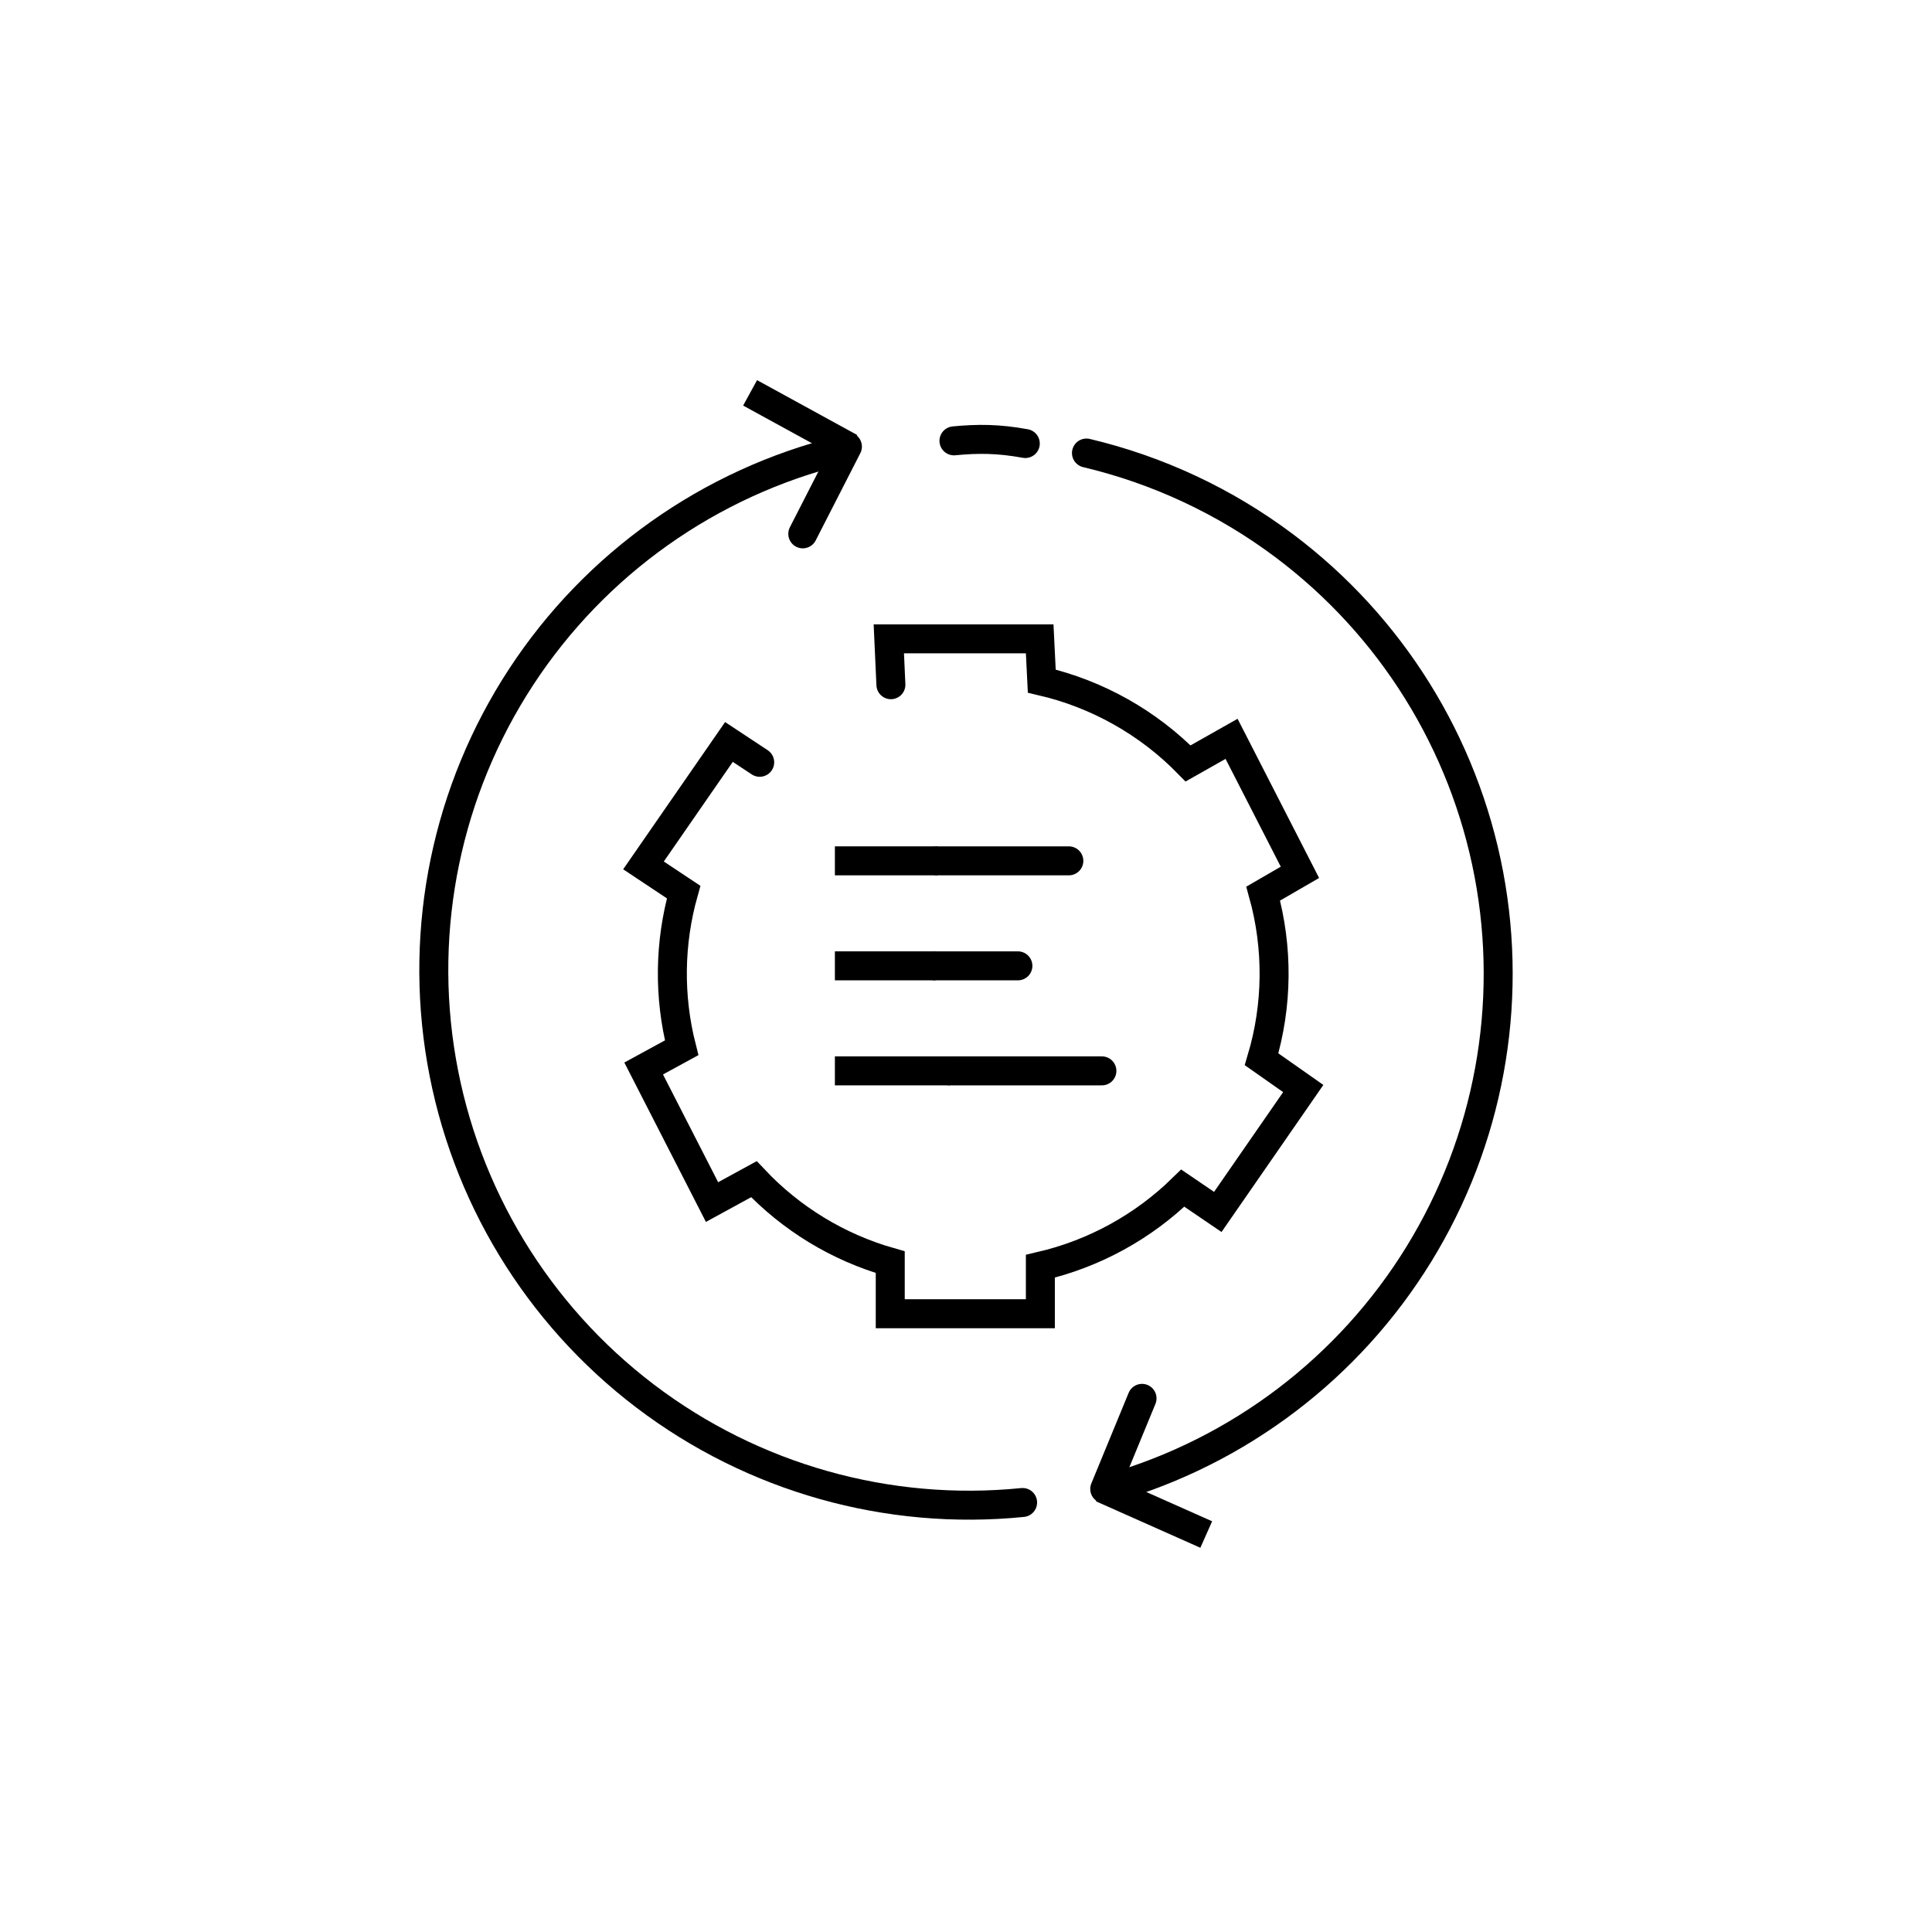
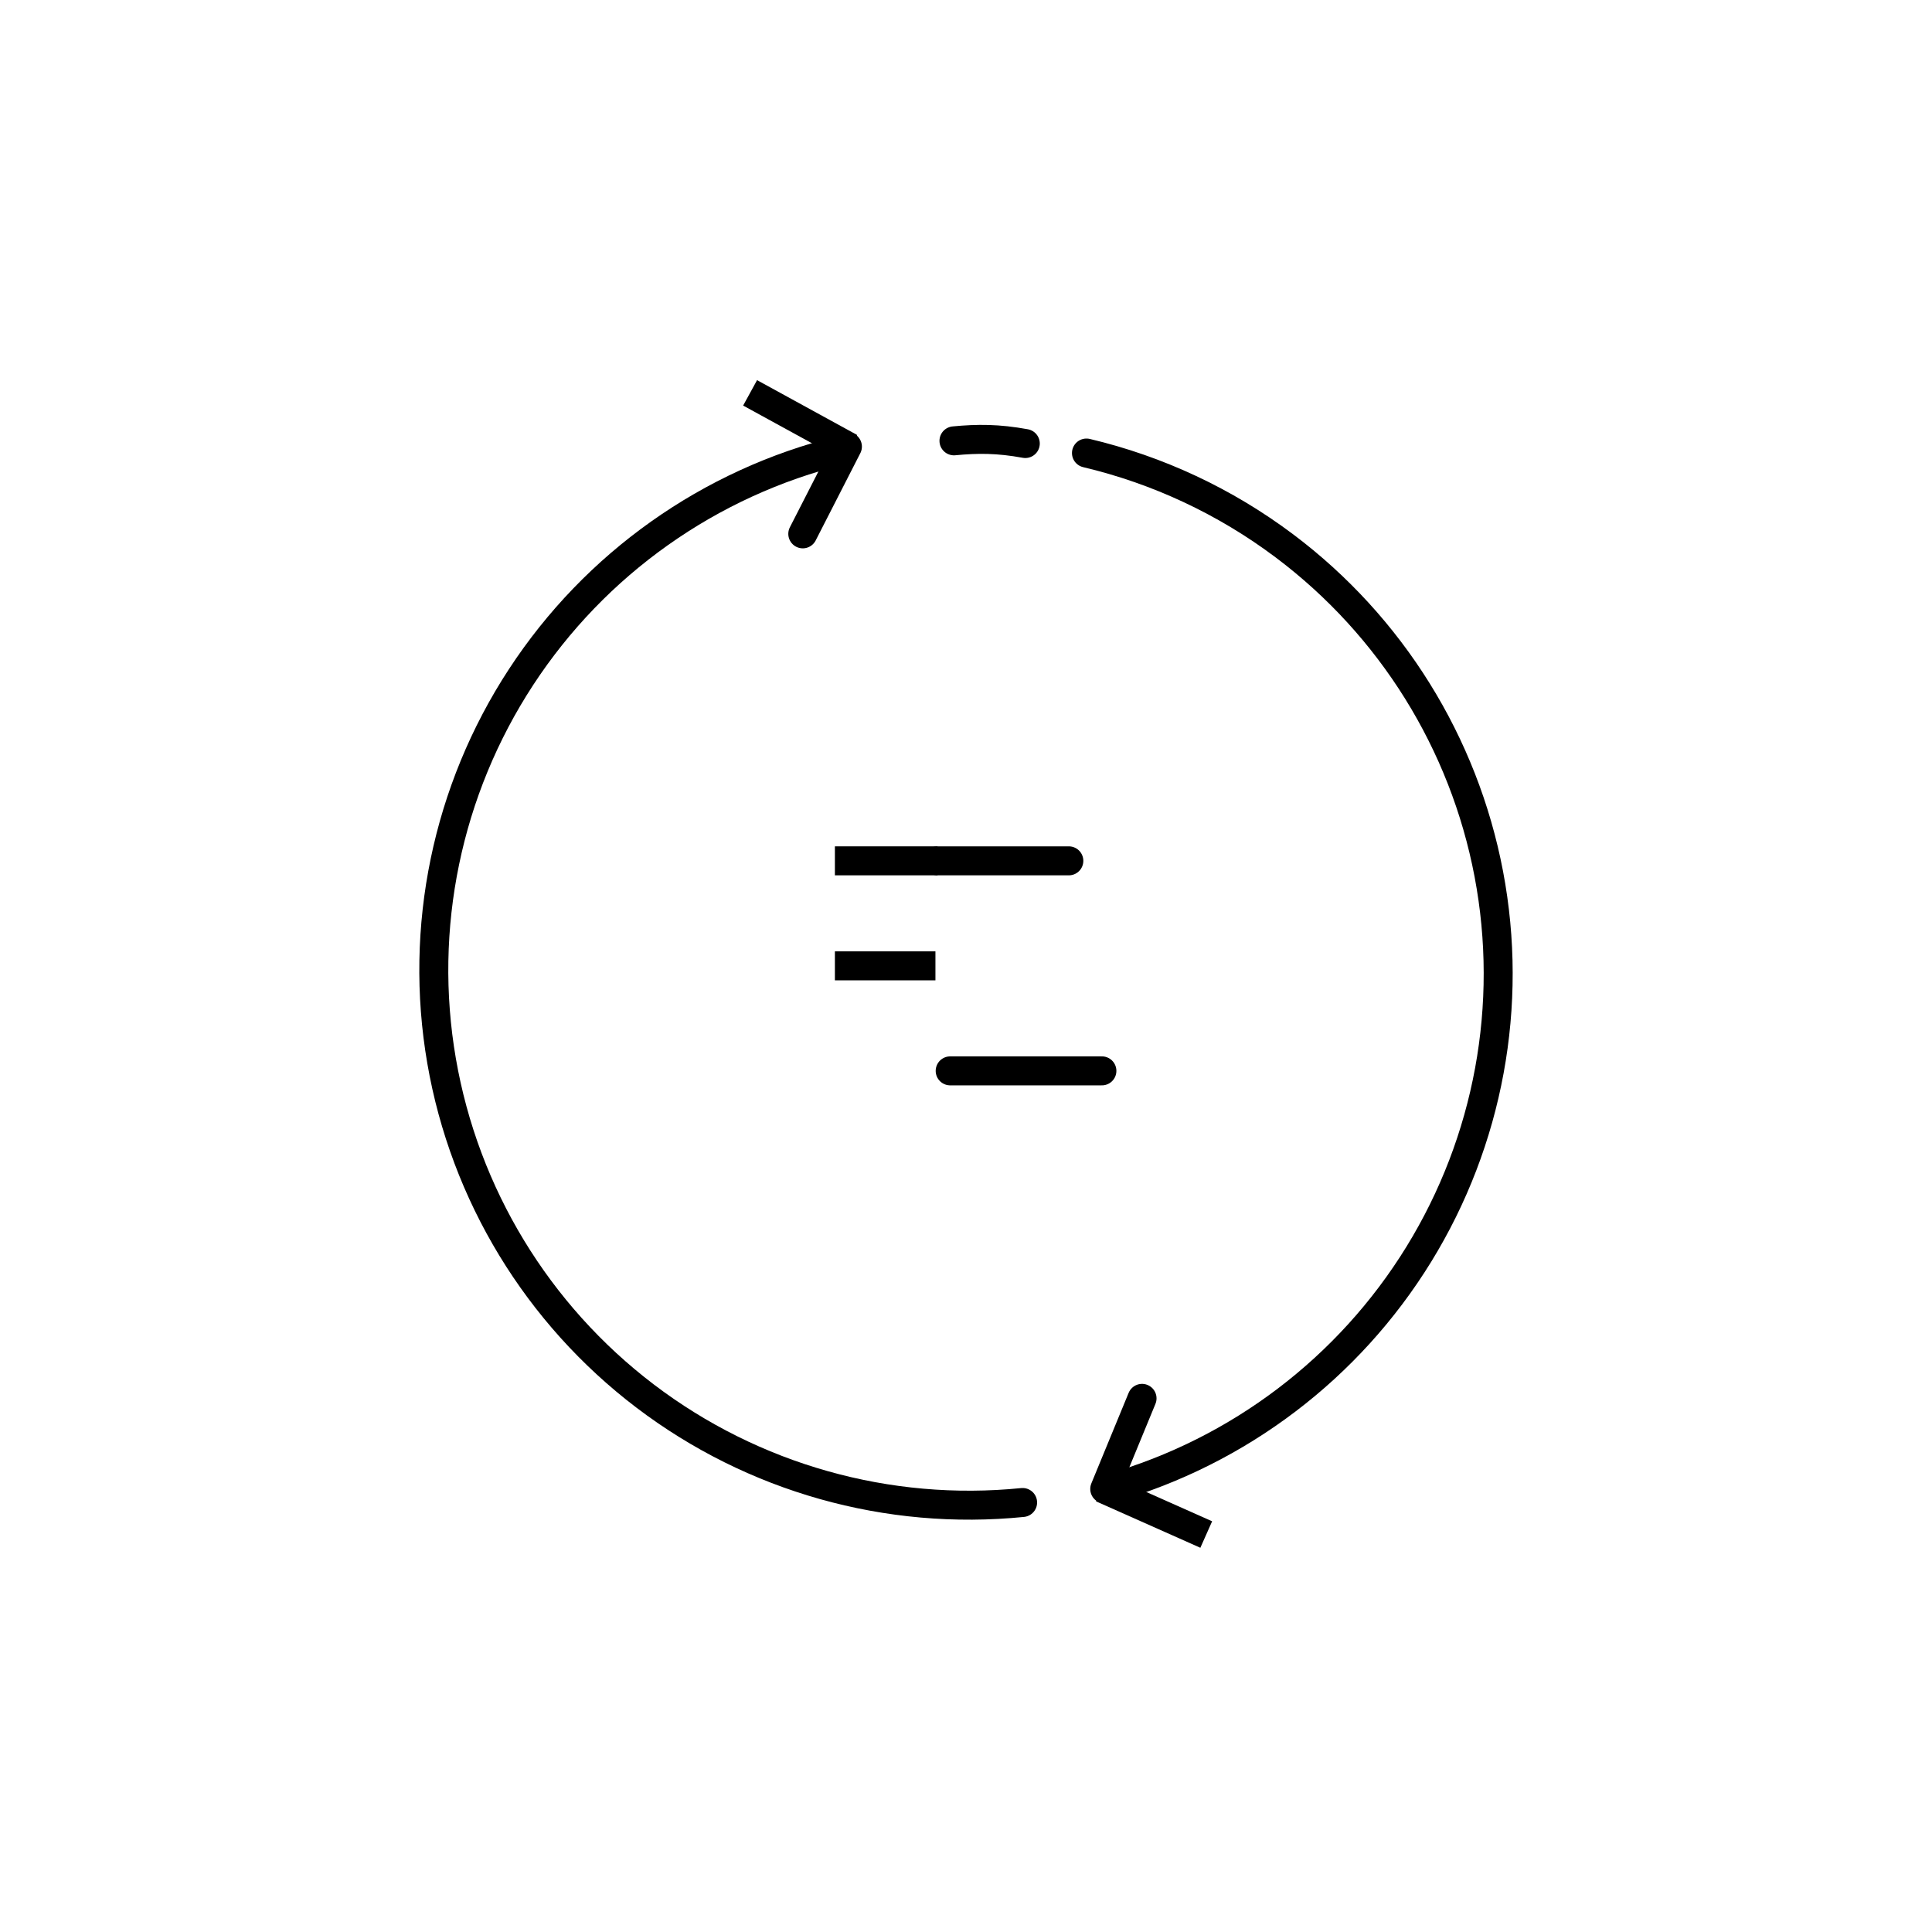
<svg xmlns="http://www.w3.org/2000/svg" width="100" height="100" viewBox="0 0 100 100" fill="none">
  <path d="M52.93 77.769C45.957 78.471 38.977 76.503 33.396 72.263C27.816 68.023 24.05 61.825 22.857 54.918C21.665 48.012 23.135 40.91 26.971 35.044C30.807 29.178 36.724 24.985 43.529 23.308" stroke="black" stroke-width="1.5" stroke-miterlimit="10" stroke-linecap="round" />
  <path d="M49.377 22.818C50.603 22.701 51.66 22.699 53.069 22.957M57.502 77.026C64.136 75.118 69.819 70.801 73.437 64.921C77.055 59.042 78.347 52.024 77.061 45.241C75.774 38.459 72.002 32.401 66.482 28.255C63.407 25.945 59.914 24.321 56.235 23.449" stroke="black" stroke-width="1.5" stroke-miterlimit="10" stroke-linecap="round" />
  <path d="M48.526 44.557H55.323" stroke="black" stroke-width="1.5" stroke-miterlimit="10" stroke-linecap="round" />
  <path d="M43.214 44.557H48.526" stroke="black" stroke-width="1.5" stroke-miterlimit="10" />
-   <path d="M48.42 49.992H52.686" stroke="black" stroke-width="1.5" stroke-miterlimit="10" stroke-linecap="round" />
  <path d="M43.214 49.992H48.418" stroke="black" stroke-width="1.5" stroke-miterlimit="10" />
  <path d="M49.181 55.428H57.034" stroke="black" stroke-width="1.5" stroke-miterlimit="10" stroke-linecap="round" />
-   <path d="M43.214 55.428H49.18" stroke="black" stroke-width="1.5" stroke-miterlimit="10" />
-   <path d="M46.113 35.441L46.005 33.067H53.814L53.922 35.254C56.8 35.925 59.428 37.404 61.495 39.515L63.746 38.242L67.284 45.152L65.383 46.253C66.163 49.062 66.134 52.035 65.299 54.828L67.456 56.342L63.033 62.73L61.22 61.497C59.181 63.496 56.63 64.895 53.849 65.541V67.999H46.079V65.33C43.382 64.562 40.943 63.078 39.022 61.035L36.855 62.219L33.316 55.305L35.282 54.233C34.607 51.585 34.642 48.805 35.385 46.174L33.307 44.793L37.73 38.404L39.322 39.456" stroke="black" stroke-width="1.5" stroke-miterlimit="10" stroke-linecap="round" />
  <path d="M38.825 20.334L44.009 23.174" stroke="black" stroke-width="1.5" stroke-miterlimit="10" />
  <path d="M43.862 23.116L41.552 27.632" stroke="black" stroke-width="1.5" stroke-linecap="round" stroke-linejoin="round" />
  <path d="M62.435 79.427L57.034 77.024" stroke="black" stroke-width="1.5" stroke-miterlimit="10" />
  <path d="M57.181 77.068L59.112 72.379" stroke="black" stroke-width="1.5" stroke-linecap="round" stroke-linejoin="round" />
</svg>